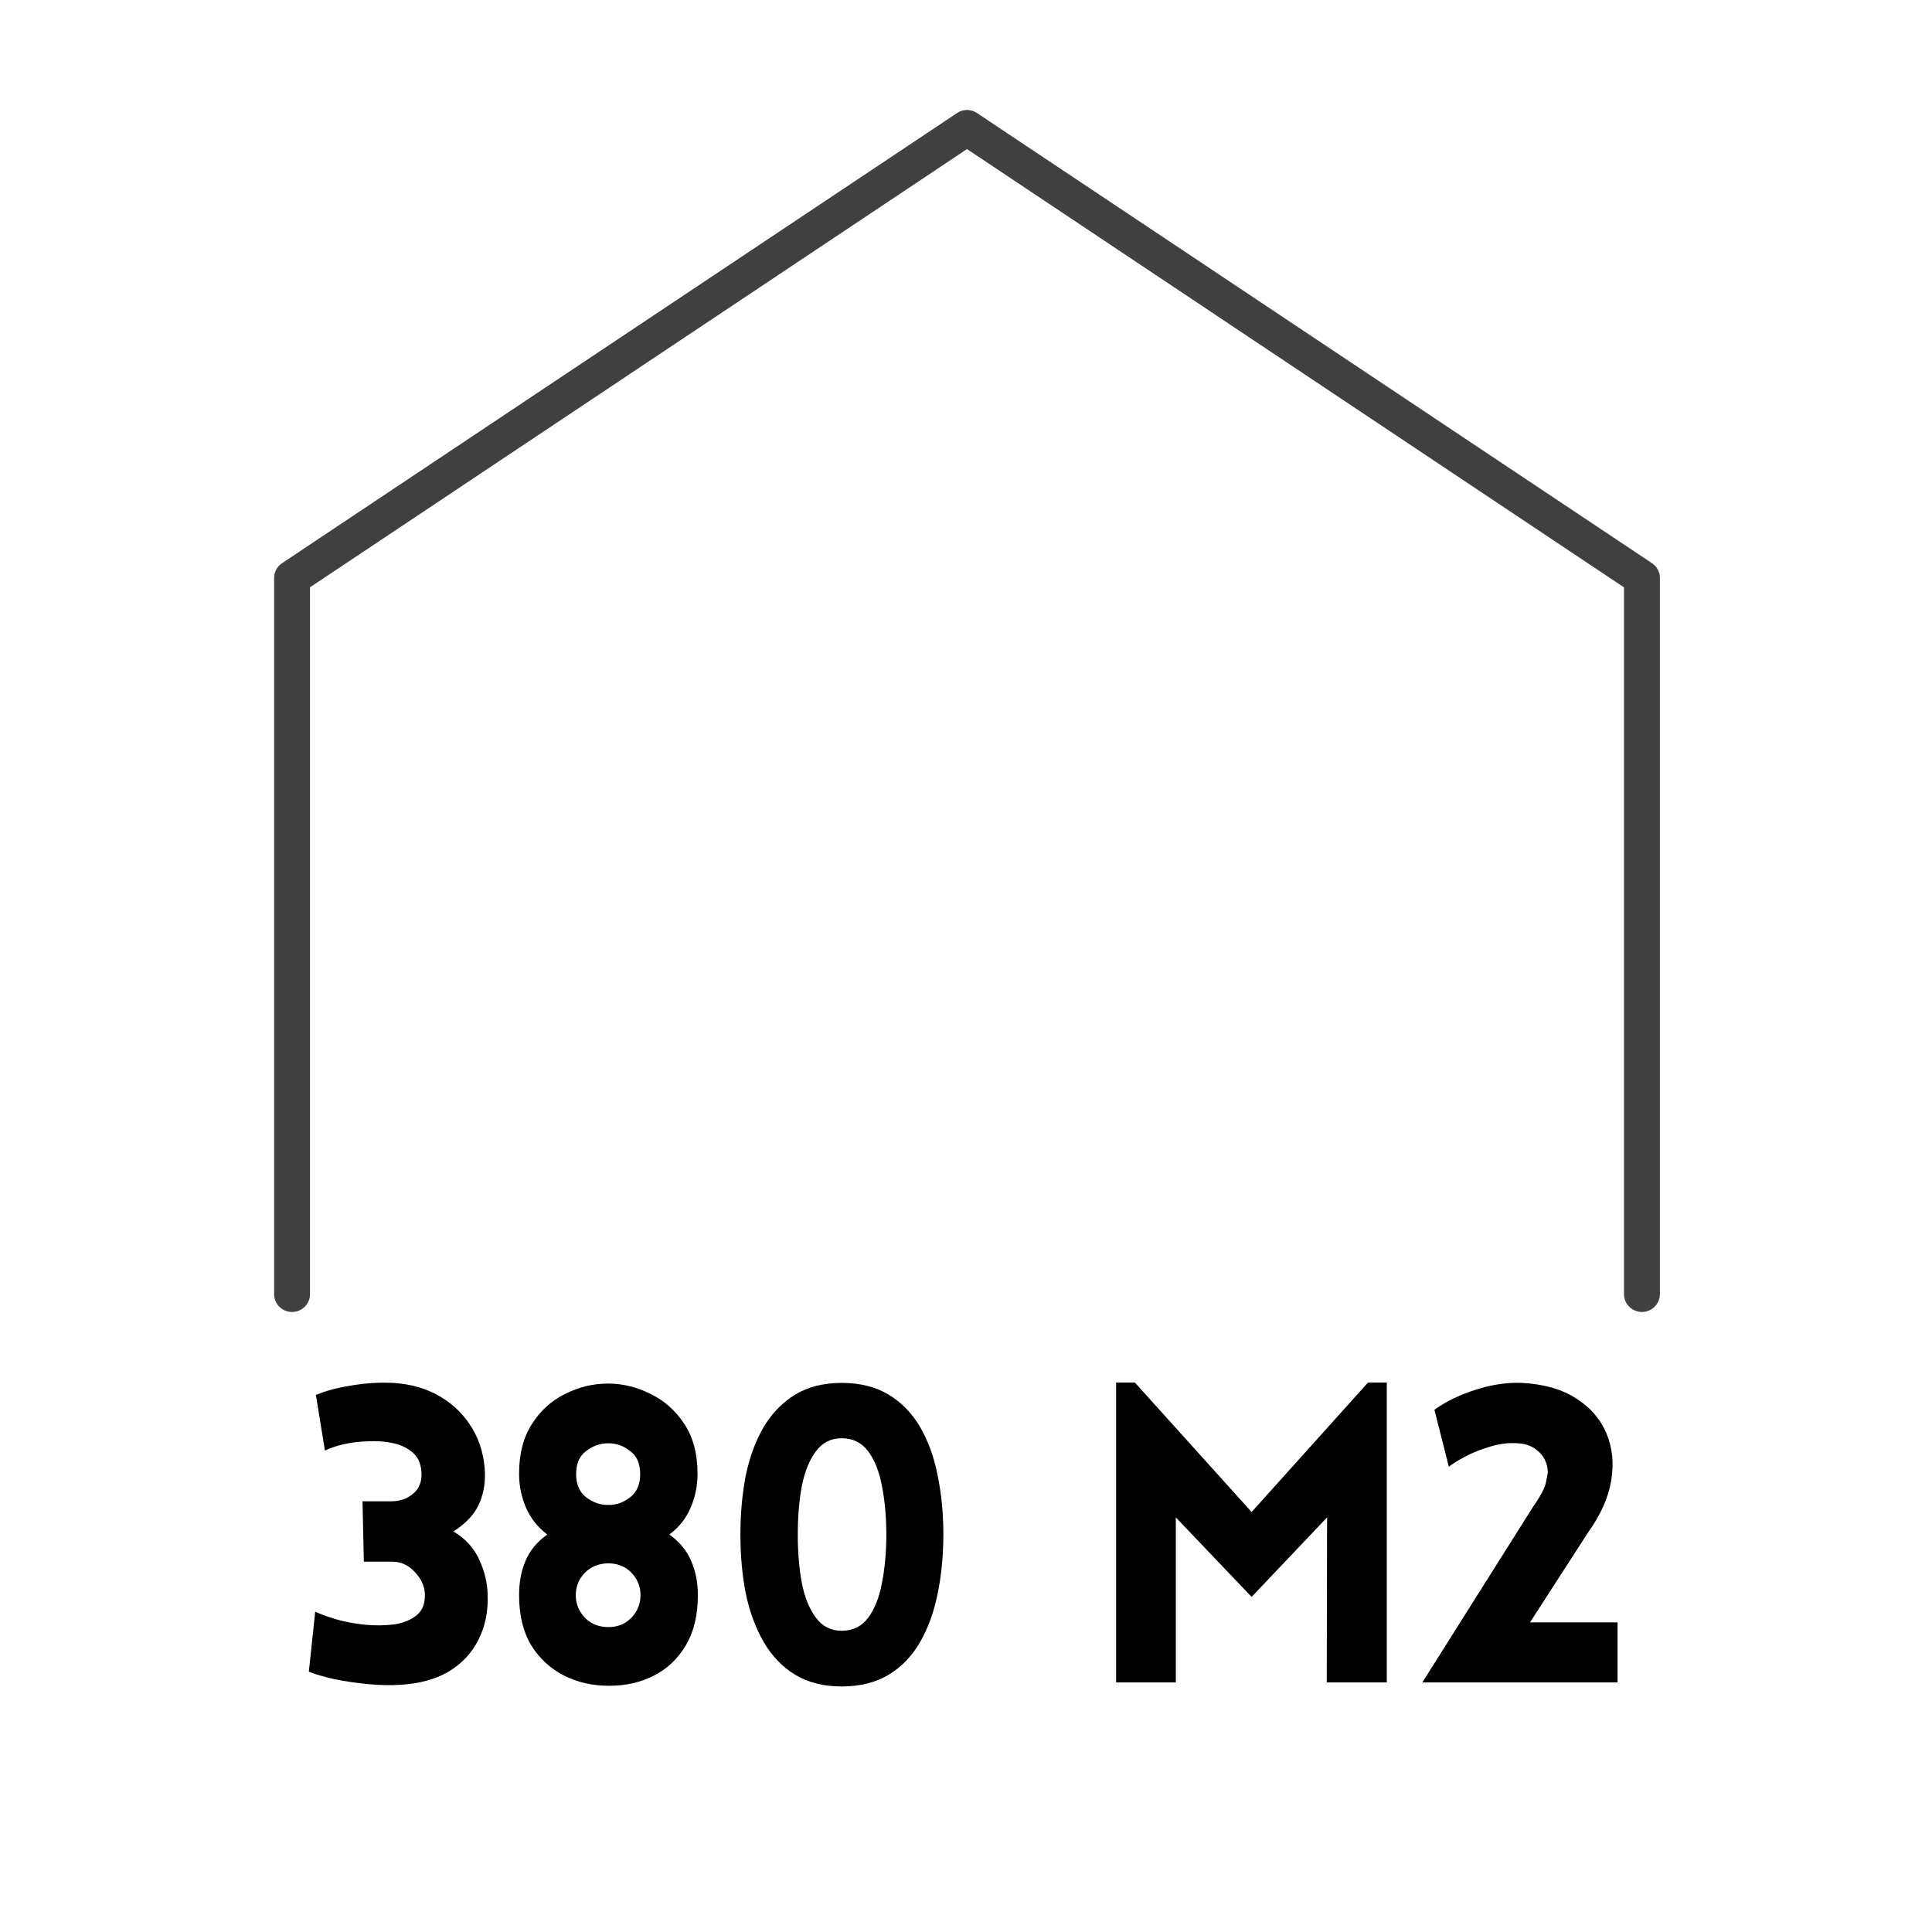
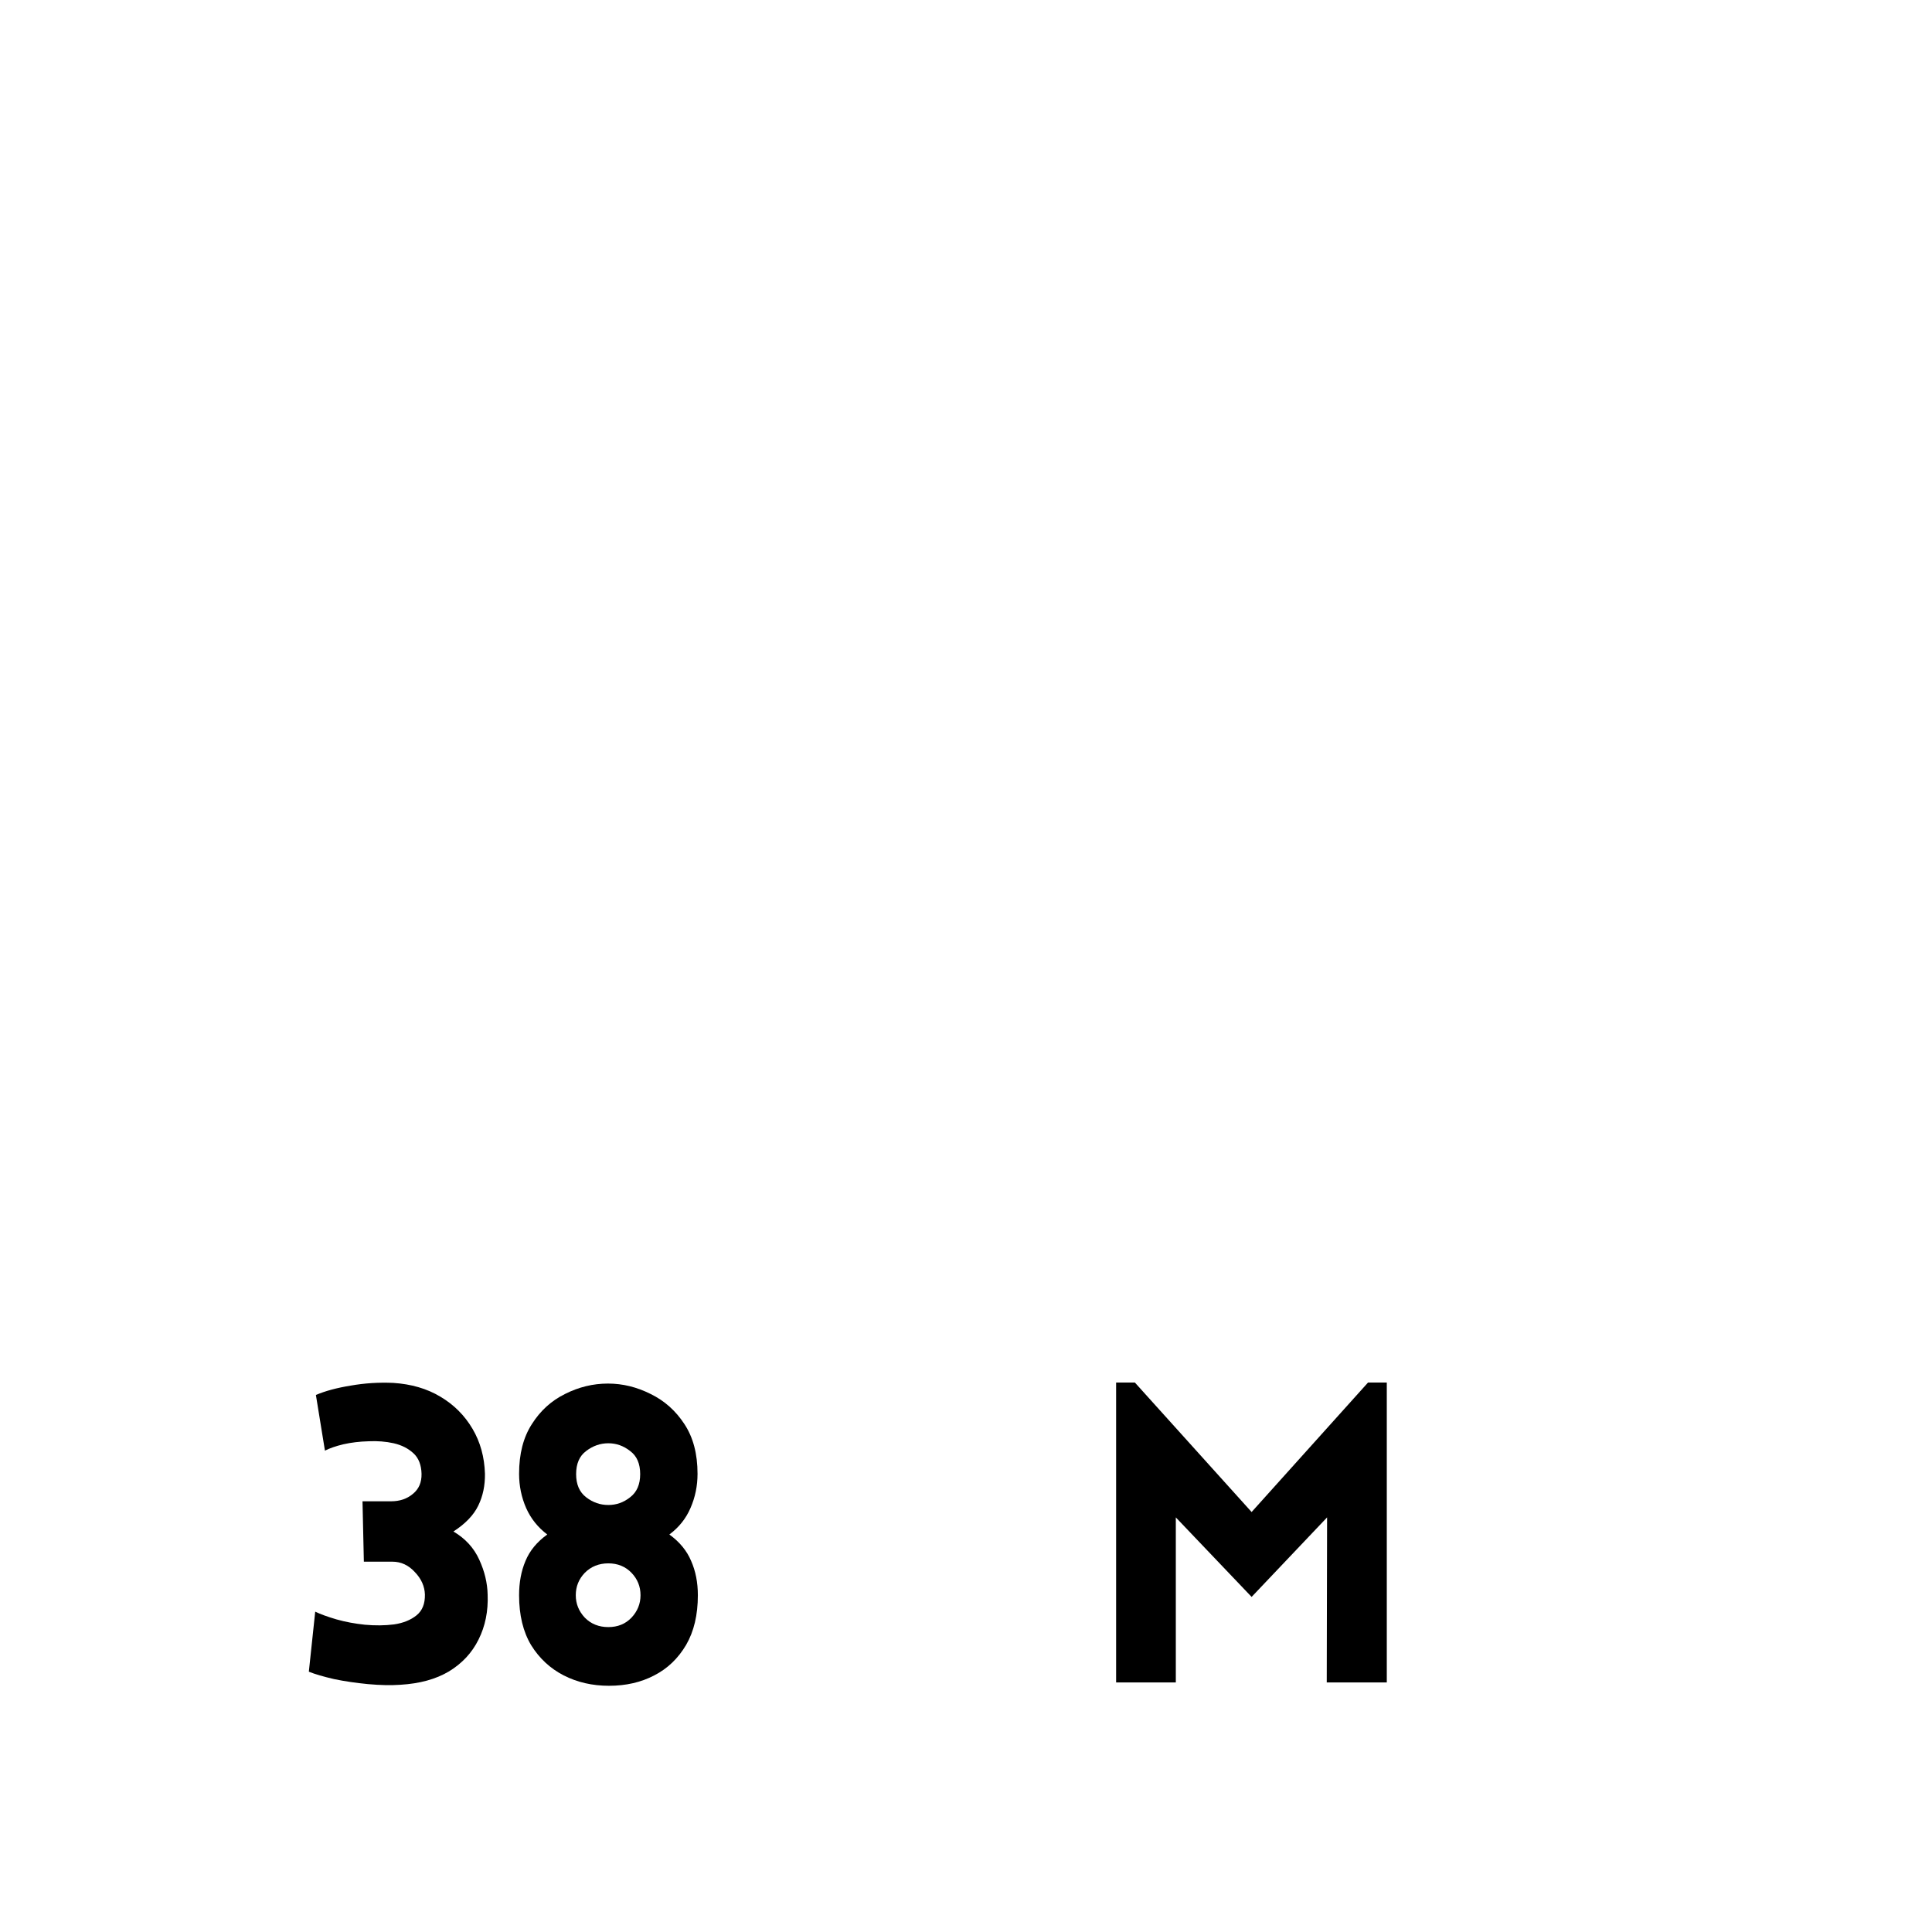
<svg xmlns="http://www.w3.org/2000/svg" width="120" viewBox="0 0 90 90" height="120" preserveAspectRatio="xMidYMid meet">
  <defs>
    <clipPath id="6ab8d0d92a">
-       <path d="M 12.77 5.066 L 77.324 5.066 L 77.324 61.125 L 12.77 61.125 Z M 12.77 5.066 " />
-     </clipPath>
+       </clipPath>
  </defs>
  <g id="d0b0a4547e">
-     <rect x="0" width="90" y="0" height="90" style="fill:#ffffff;fill-opacity:1;stroke:none;" />
    <rect x="0" width="90" y="0" height="90" style="fill:#ffffff;fill-opacity:1;stroke:none;" />
    <g clip-rule="nonzero" clip-path="url(#6ab8d0d92a)">
      <path style=" stroke:none;fill-rule:nonzero;fill:#404041;fill-opacity:1;" d="M 76.488 61.117 C 76.027 61.117 75.652 60.746 75.652 60.289 L 75.652 27.363 L 45.047 6.945 L 14.441 27.359 L 14.441 60.289 C 14.441 60.746 14.066 61.117 13.605 61.117 C 13.145 61.117 12.77 60.746 12.77 60.289 L 12.77 26.918 C 12.77 26.641 12.91 26.387 13.141 26.234 L 44.582 5.266 C 44.863 5.074 45.23 5.074 45.512 5.266 L 76.953 26.234 C 77.184 26.387 77.324 26.645 77.324 26.918 L 77.324 60.289 C 77.324 60.742 76.945 61.117 76.488 61.117 Z M 76.488 61.117 " />
    </g>
    <g style="fill:#000000;fill-opacity:1;">
      <g transform="translate(13.825, 78.374)">
        <path style="stroke:none" d="M 3.125 -5.625 L 3.062 -8.438 L 4.391 -8.438 C 4.797 -8.438 5.133 -8.551 5.406 -8.781 C 5.688 -9.008 5.82 -9.32 5.812 -9.719 C 5.801 -10.133 5.676 -10.453 5.438 -10.672 C 5.195 -10.898 4.891 -11.055 4.516 -11.141 C 4.148 -11.223 3.758 -11.254 3.344 -11.234 C 2.926 -11.223 2.535 -11.176 2.172 -11.094 C 1.816 -11.008 1.531 -10.91 1.312 -10.797 L 0.891 -13.391 C 1.328 -13.578 1.867 -13.723 2.516 -13.828 C 3.16 -13.941 3.82 -13.984 4.5 -13.953 C 5.332 -13.898 6.062 -13.688 6.688 -13.312 C 7.32 -12.938 7.82 -12.438 8.188 -11.812 C 8.551 -11.195 8.742 -10.5 8.766 -9.719 C 8.773 -9.176 8.672 -8.68 8.453 -8.234 C 8.242 -7.797 7.859 -7.395 7.297 -7.031 C 7.848 -6.707 8.25 -6.27 8.5 -5.719 C 8.75 -5.176 8.879 -4.633 8.891 -4.094 C 8.922 -3.32 8.781 -2.625 8.469 -2 C 8.164 -1.383 7.707 -0.891 7.094 -0.516 C 6.477 -0.148 5.723 0.055 4.828 0.109 C 4.379 0.141 3.875 0.129 3.312 0.078 C 2.758 0.023 2.234 -0.051 1.734 -0.156 C 1.242 -0.27 0.852 -0.383 0.562 -0.5 L 0.859 -3.297 C 1.098 -3.18 1.426 -3.062 1.844 -2.938 C 2.258 -2.82 2.703 -2.738 3.172 -2.688 C 3.648 -2.645 4.102 -2.648 4.531 -2.703 C 4.957 -2.766 5.305 -2.906 5.578 -3.125 C 5.848 -3.344 5.977 -3.664 5.969 -4.094 C 5.957 -4.477 5.801 -4.828 5.5 -5.141 C 5.207 -5.461 4.859 -5.625 4.453 -5.625 Z M 3.125 -5.625 " />
      </g>
    </g>
    <g style="fill:#000000;fill-opacity:1;">
      <g transform="translate(23.447, 78.374)">
        <path style="stroke:none" d="M 9.047 -9.719 C 9.047 -9.156 8.938 -8.625 8.719 -8.125 C 8.508 -7.633 8.18 -7.223 7.734 -6.891 C 8.211 -6.547 8.551 -6.133 8.75 -5.656 C 8.957 -5.188 9.062 -4.656 9.062 -4.062 C 9.062 -3.145 8.879 -2.375 8.516 -1.75 C 8.148 -1.125 7.656 -0.648 7.031 -0.328 C 6.414 -0.004 5.711 0.156 4.922 0.156 C 4.148 0.156 3.445 -0.004 2.812 -0.328 C 2.188 -0.648 1.68 -1.117 1.297 -1.734 C 0.922 -2.359 0.734 -3.133 0.734 -4.062 C 0.734 -4.656 0.832 -5.188 1.031 -5.656 C 1.227 -6.133 1.566 -6.547 2.047 -6.891 C 1.609 -7.223 1.281 -7.633 1.062 -8.125 C 0.844 -8.625 0.734 -9.156 0.734 -9.719 C 0.734 -10.645 0.93 -11.414 1.328 -12.031 C 1.723 -12.656 2.238 -13.125 2.875 -13.438 C 3.508 -13.758 4.176 -13.922 4.875 -13.922 C 5.562 -13.922 6.223 -13.758 6.859 -13.438 C 7.504 -13.125 8.031 -12.656 8.438 -12.031 C 8.844 -11.414 9.047 -10.645 9.047 -9.719 Z M 4.891 -8.266 C 5.266 -8.266 5.602 -8.383 5.906 -8.625 C 6.219 -8.863 6.375 -9.223 6.375 -9.703 C 6.375 -10.191 6.219 -10.551 5.906 -10.781 C 5.602 -11.02 5.266 -11.141 4.891 -11.141 C 4.516 -11.141 4.172 -11.02 3.859 -10.781 C 3.547 -10.551 3.391 -10.191 3.391 -9.703 C 3.391 -9.223 3.547 -8.863 3.859 -8.625 C 4.172 -8.383 4.516 -8.266 4.891 -8.266 Z M 4.891 -2.578 C 5.328 -2.578 5.688 -2.723 5.969 -3.016 C 6.25 -3.316 6.391 -3.664 6.391 -4.062 C 6.391 -4.469 6.25 -4.816 5.969 -5.109 C 5.688 -5.398 5.328 -5.547 4.891 -5.547 C 4.453 -5.547 4.086 -5.398 3.797 -5.109 C 3.516 -4.816 3.375 -4.469 3.375 -4.062 C 3.375 -3.664 3.516 -3.316 3.797 -3.016 C 4.086 -2.723 4.453 -2.578 4.891 -2.578 Z M 4.891 -2.578 " />
      </g>
    </g>
    <g style="fill:#000000;fill-opacity:1;">
      <g transform="translate(33.492, 78.374)">
-         <path style="stroke:none" d="M 5.719 0.188 C 4.875 0.188 4.148 0.004 3.547 -0.359 C 2.953 -0.723 2.461 -1.234 2.078 -1.891 C 1.703 -2.547 1.426 -3.297 1.25 -4.141 C 1.082 -4.992 1 -5.91 1 -6.891 C 1 -7.867 1.082 -8.785 1.25 -9.641 C 1.426 -10.492 1.703 -11.242 2.078 -11.891 C 2.461 -12.535 2.953 -13.039 3.547 -13.406 C 4.148 -13.77 4.875 -13.953 5.719 -13.953 C 6.57 -13.953 7.301 -13.77 7.906 -13.406 C 8.508 -13.039 9 -12.535 9.375 -11.891 C 9.75 -11.242 10.02 -10.492 10.188 -9.641 C 10.363 -8.785 10.453 -7.867 10.453 -6.891 C 10.453 -5.91 10.363 -4.992 10.188 -4.141 C 10.02 -3.297 9.75 -2.547 9.375 -1.891 C 9 -1.234 8.508 -0.723 7.906 -0.359 C 7.301 0.004 6.57 0.188 5.719 0.188 Z M 5.719 -2.406 C 6.238 -2.406 6.648 -2.609 6.953 -3.016 C 7.254 -3.422 7.469 -3.961 7.594 -4.641 C 7.727 -5.316 7.797 -6.066 7.797 -6.891 C 7.797 -7.711 7.727 -8.461 7.594 -9.141 C 7.469 -9.816 7.254 -10.359 6.953 -10.766 C 6.648 -11.172 6.238 -11.375 5.719 -11.375 C 5.219 -11.375 4.816 -11.172 4.516 -10.766 C 4.211 -10.359 3.992 -9.816 3.859 -9.141 C 3.734 -8.461 3.672 -7.711 3.672 -6.891 C 3.672 -6.066 3.734 -5.316 3.859 -4.641 C 3.992 -3.961 4.211 -3.422 4.516 -3.016 C 4.816 -2.609 5.219 -2.406 5.719 -2.406 Z M 5.719 -2.406 " />
-       </g>
+         </g>
    </g>
    <g style="fill:#000000;fill-opacity:1;">
      <g transform="translate(44.981, 78.374)">
-         <path style="stroke:none" d="" />
-       </g>
+         </g>
    </g>
    <g style="fill:#000000;fill-opacity:1;">
      <g transform="translate(50.446, 78.374)">
        <path style="stroke:none" d="M 7.859 -7.938 L 13.281 -13.969 L 14.156 -13.969 L 14.156 0 L 11.359 0 L 11.375 -7.688 L 7.859 -3.984 L 4.328 -7.688 L 4.328 0 L 1.547 0 L 1.547 -13.969 L 2.422 -13.969 Z M 7.859 -7.938 " />
      </g>
    </g>
    <g style="fill:#000000;fill-opacity:1;">
      <g transform="translate(66.149, 78.374)">
-         <path style="stroke:none" d="M 5.25 -8.156 C 5.625 -8.688 5.832 -9.086 5.875 -9.359 C 5.926 -9.629 5.953 -9.766 5.953 -9.766 C 5.953 -10.148 5.816 -10.473 5.547 -10.734 C 5.273 -10.992 4.938 -11.129 4.531 -11.141 C 4.125 -11.172 3.703 -11.117 3.266 -10.984 C 2.836 -10.859 2.445 -10.703 2.094 -10.516 C 1.75 -10.328 1.5 -10.172 1.344 -10.047 L 0.672 -12.703 C 1.203 -13.086 1.848 -13.398 2.609 -13.641 C 3.367 -13.879 4.082 -13.984 4.75 -13.953 C 5.77 -13.898 6.609 -13.66 7.266 -13.234 C 7.93 -12.816 8.406 -12.27 8.688 -11.594 C 8.969 -10.926 9.039 -10.191 8.906 -9.391 C 8.77 -8.598 8.41 -7.797 7.828 -6.984 L 5.125 -2.797 L 9.203 -2.797 L 9.203 0 L 0.109 0 Z M 5.25 -8.156 " />
-       </g>
+         </g>
    </g>
  </g>
</svg>